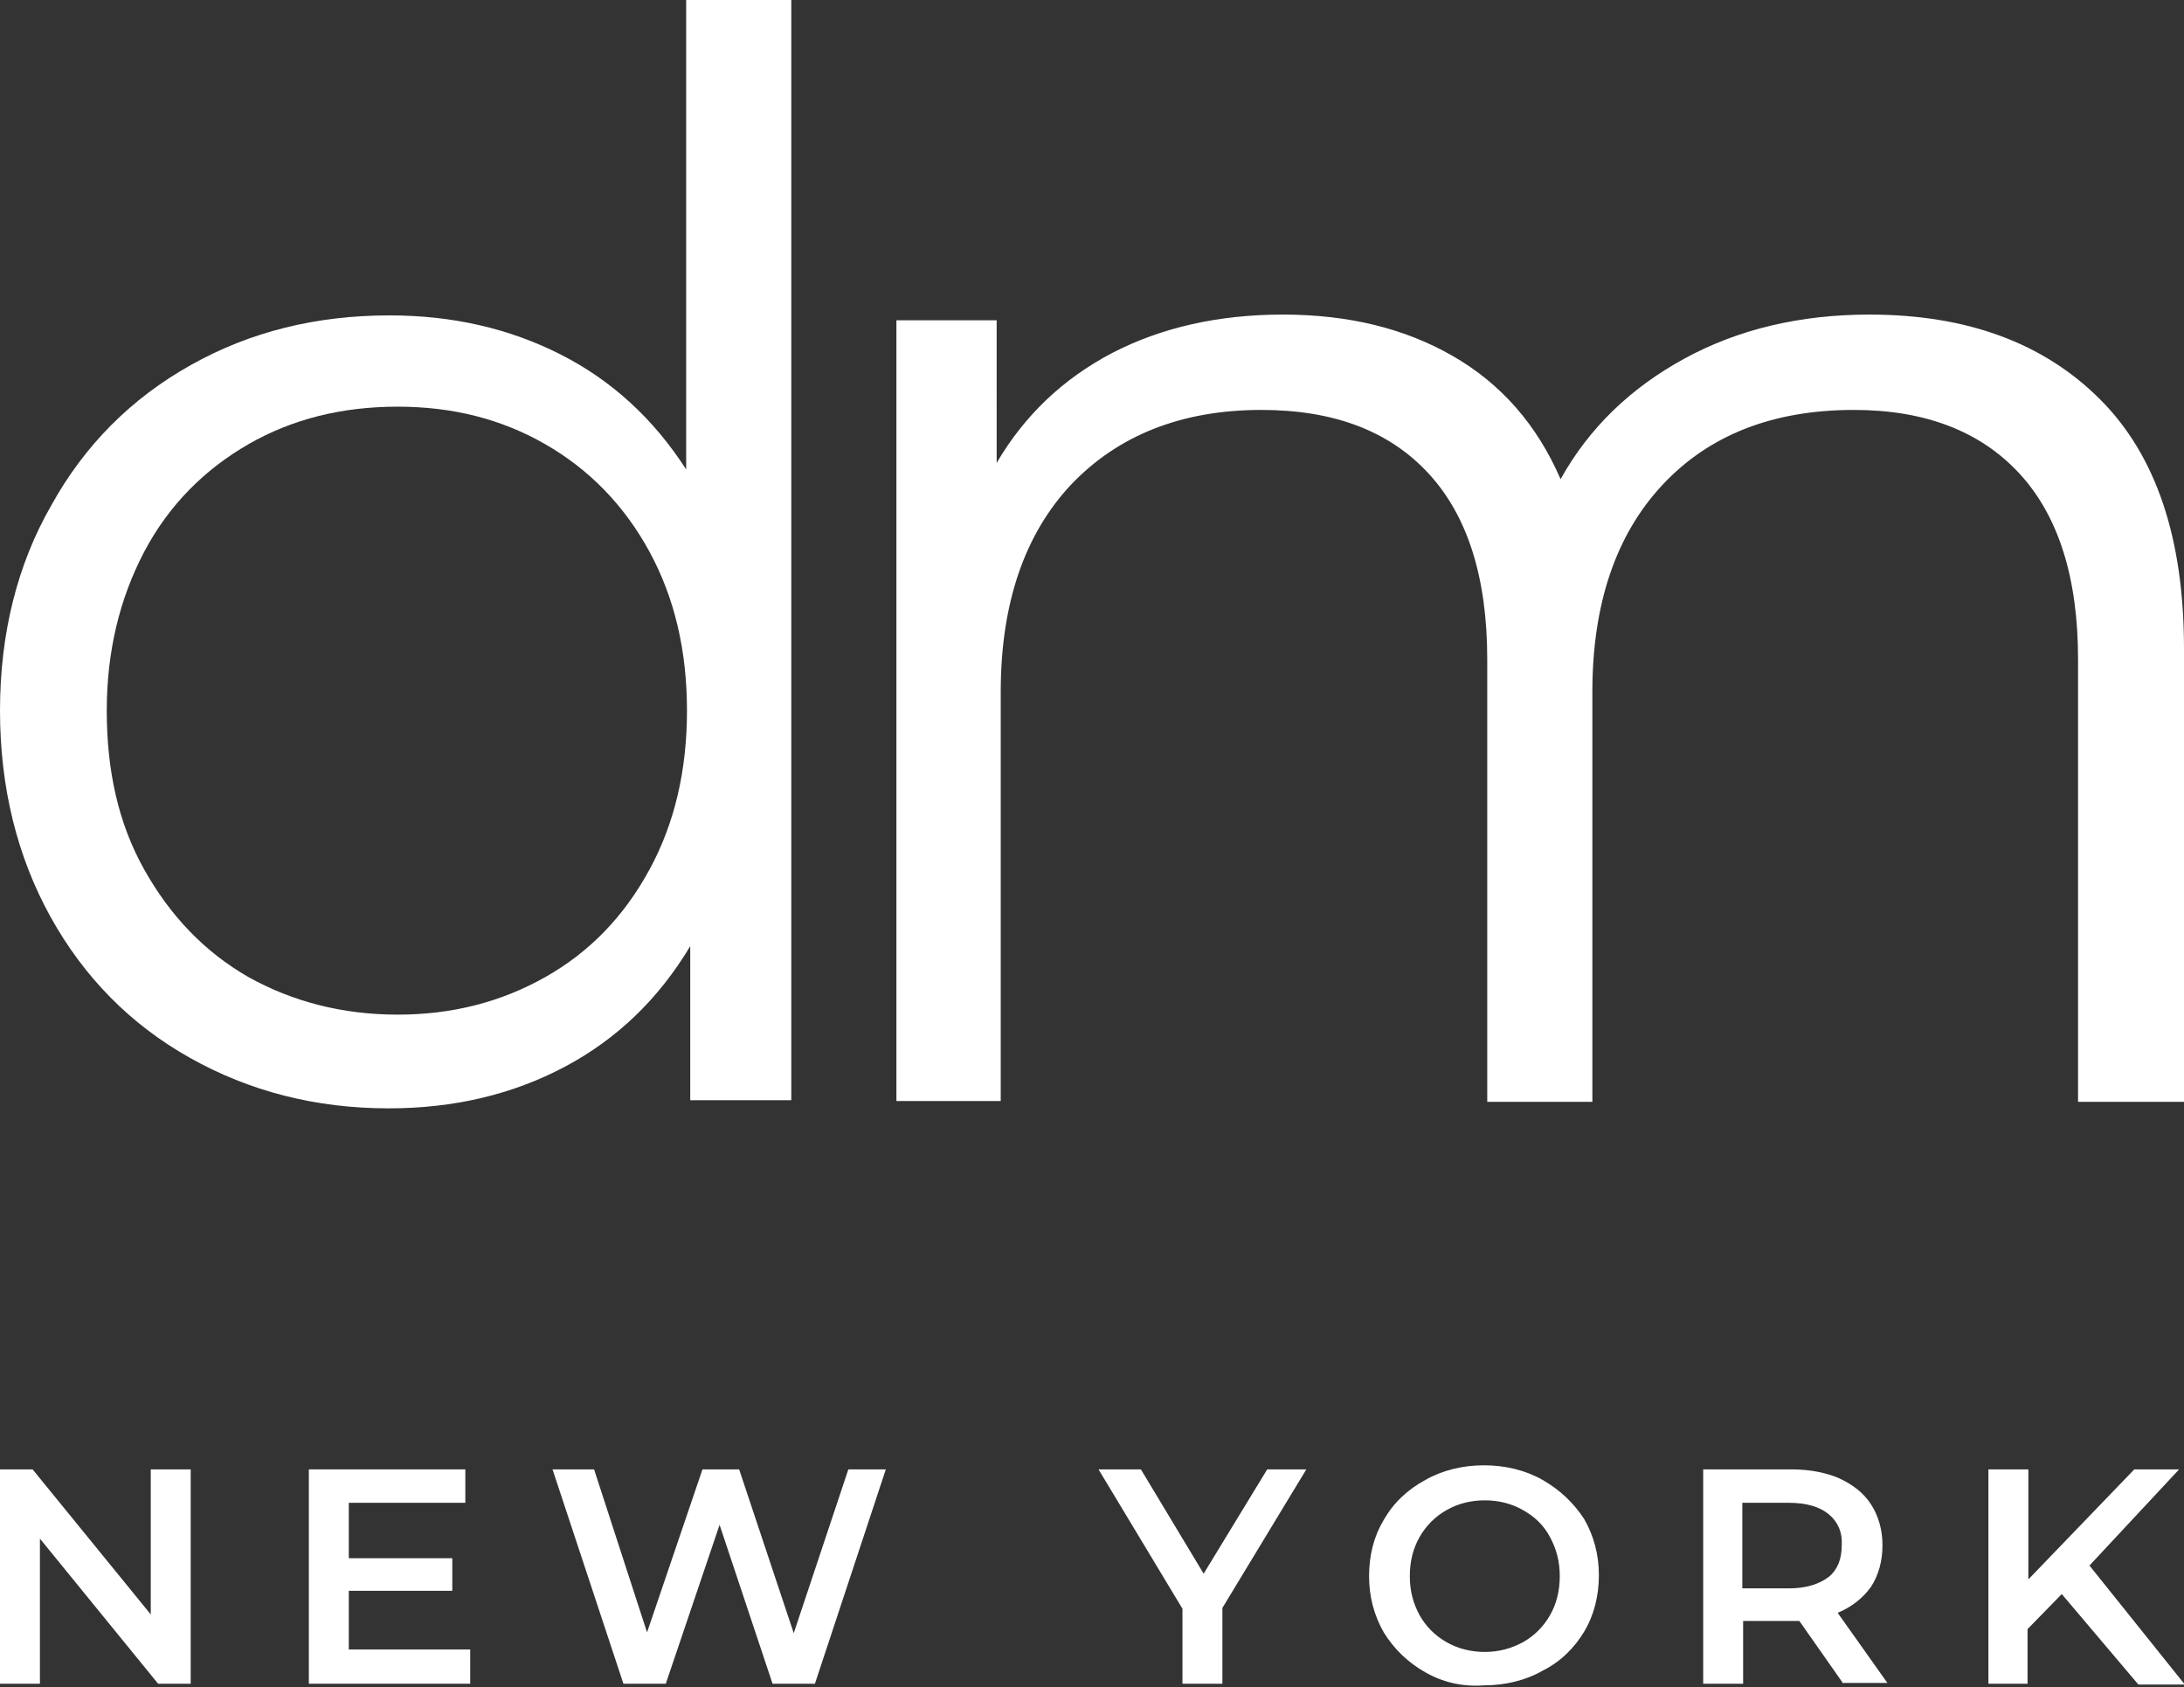
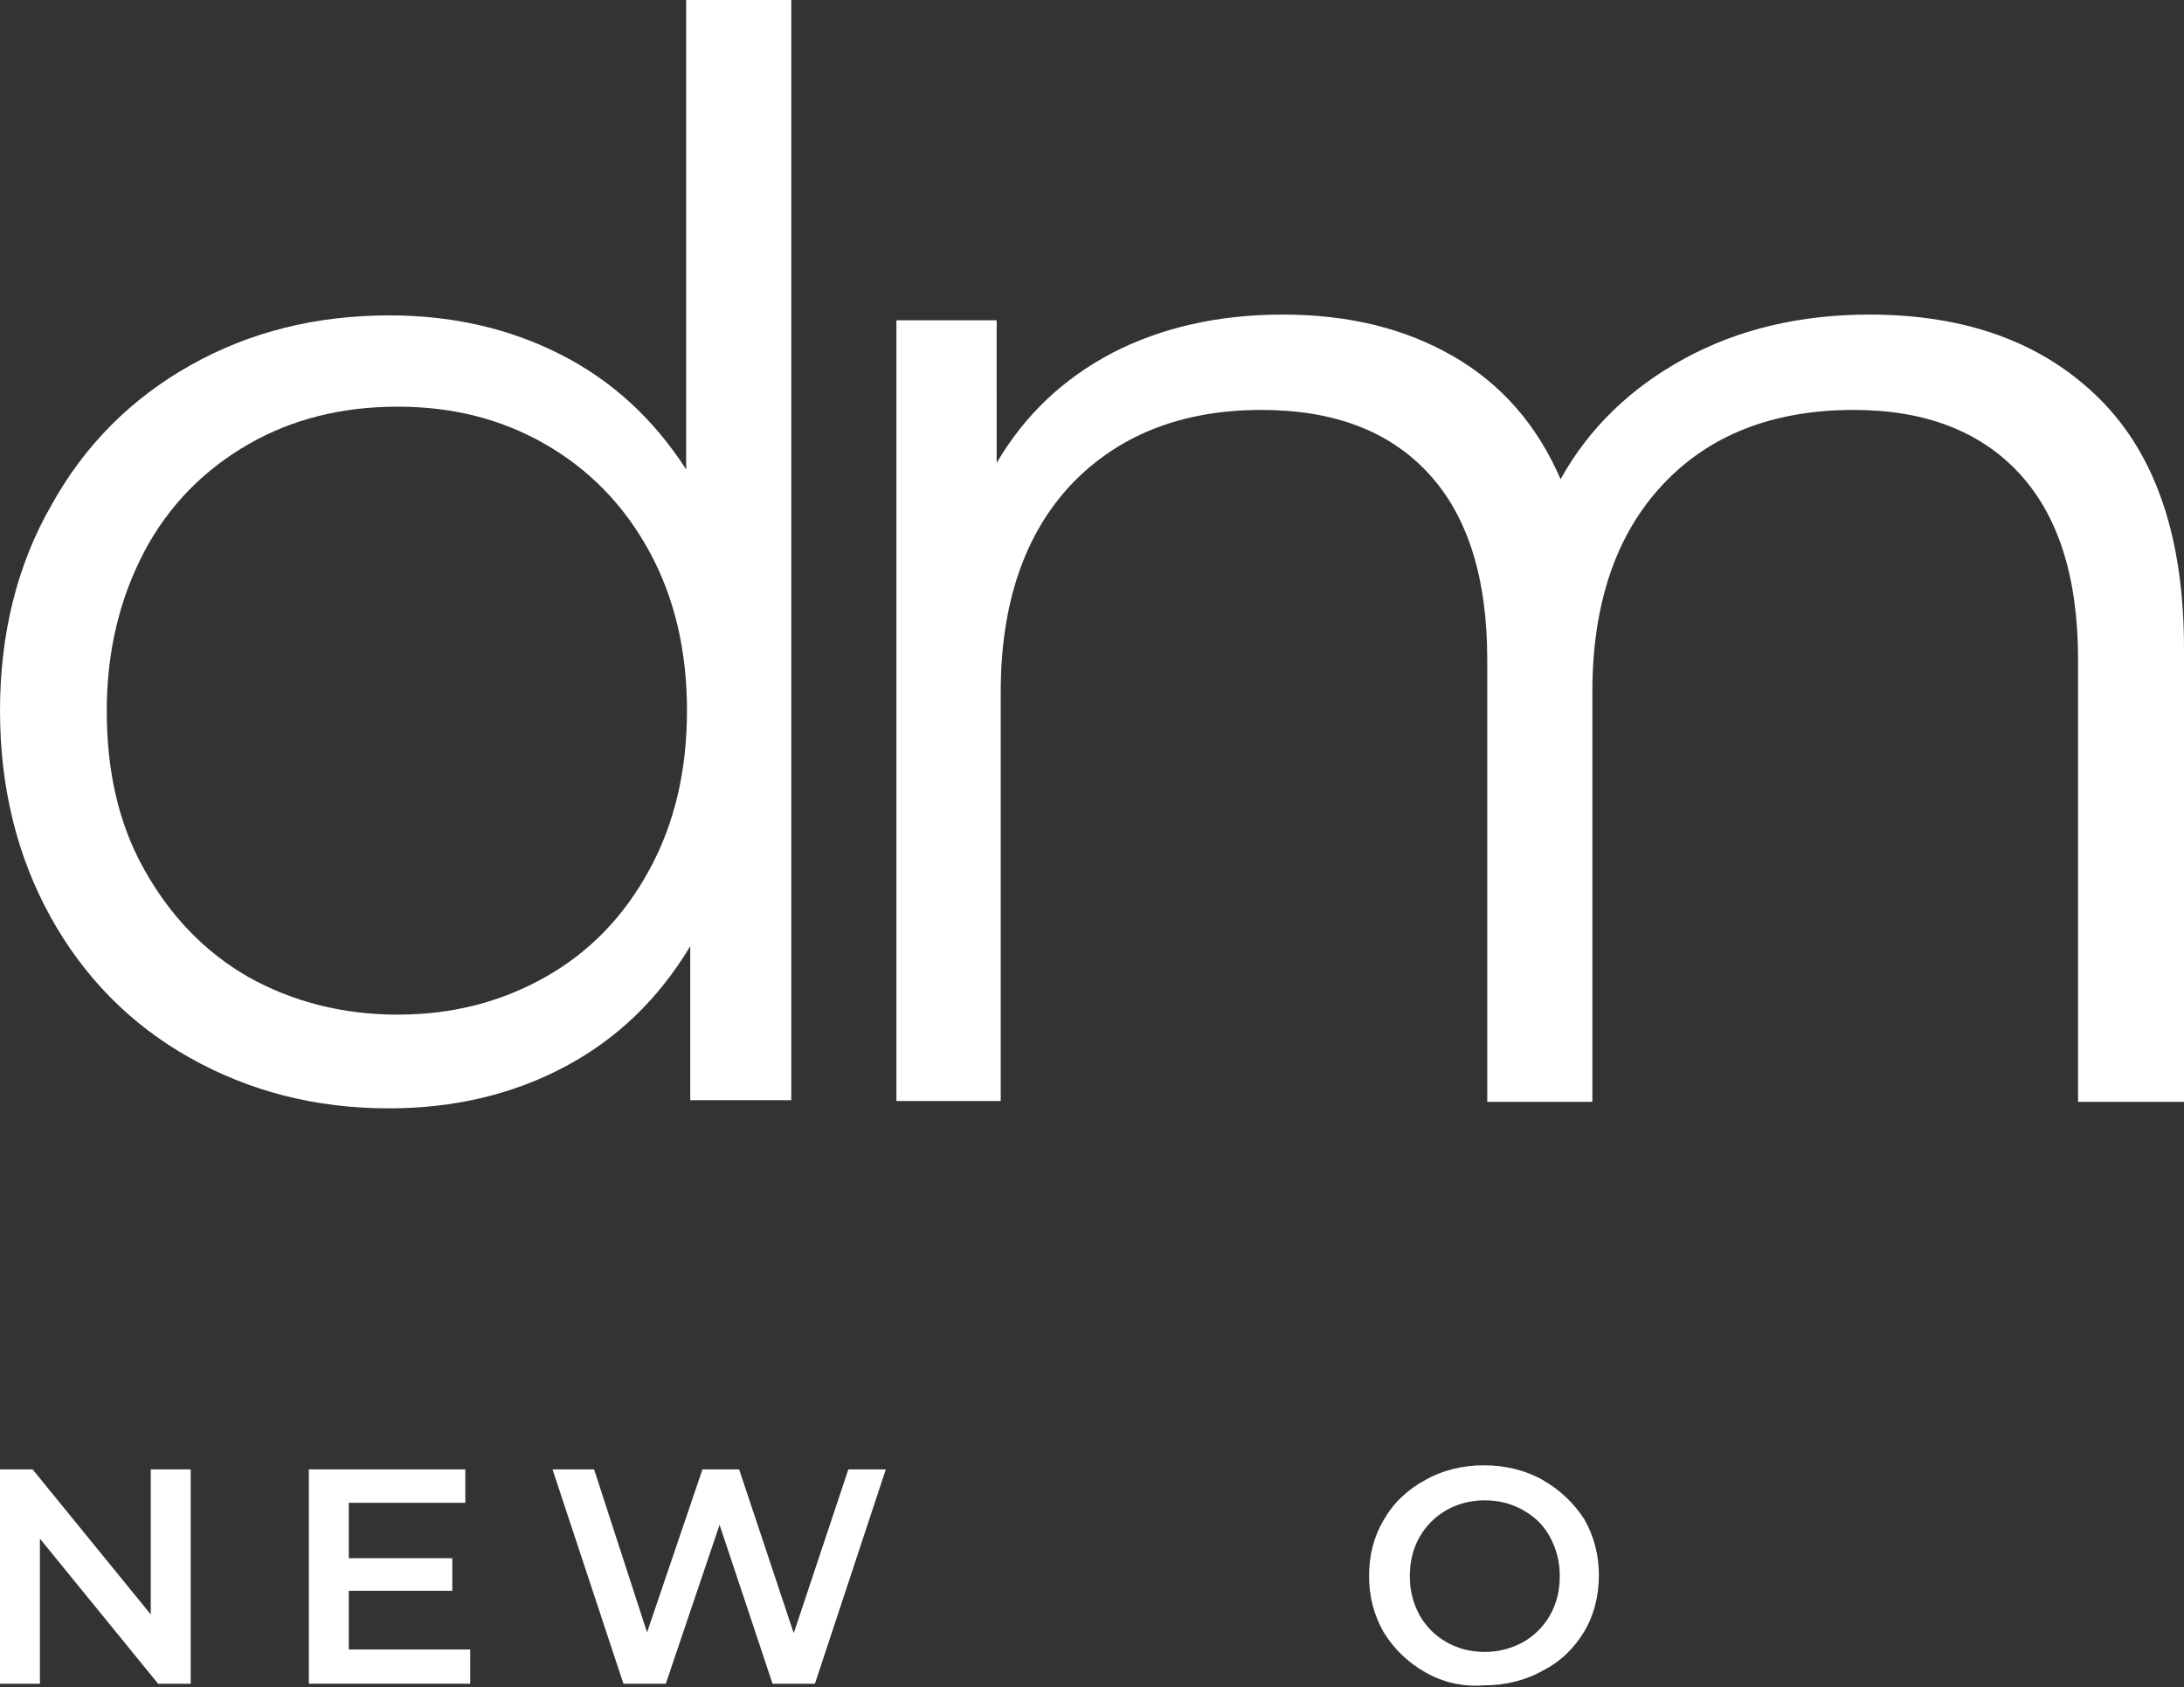
<svg xmlns="http://www.w3.org/2000/svg" version="1.1" id="Layer_1" x="0px" y="0px" viewBox="0 0 268 207" style="enable-background:new 0 0 268 207;" xml:space="preserve">
  <rect x="0" y="0" width="268" height="207" fill="#333333" stroke="none" />
  <style type="text/css">
	.st0{fill:#FFFFFF;}
</style>
  <g>
    <path class="st0" d="M257.7,49c-6.9-6.9-16.3-10.4-28.3-10.4c-8.5,0-16.1,1.8-22.7,5.4c-6.6,3.6-11.7,8.5-15.2,14.8   c-2.9-6.7-7.3-11.7-13.2-15.1c-5.9-3.4-12.8-5.1-20.9-5.1c-7.9,0-14.9,1.6-20.9,4.7c-6.1,3.2-10.8,7.7-14.2,13.5V39.3H110   c0,3.1,0,5.8,0,8v87.8h12.8V84.9c0-10.8,2.9-19.3,8.6-25.4c5.8-6.1,13.6-9.2,23.4-9.2c8.9,0,15.7,2.6,20.5,7.8   c4.8,5.2,7.2,12.8,7.2,22.8v54.3h12.9V84.9c0-10.8,2.9-19.3,8.6-25.4c5.7-6.1,13.5-9.2,23.5-9.2c8.7,0,15.5,2.6,20.3,7.8   s7.2,12.8,7.2,22.8v54.3H268V79.6C268,66.1,264.6,55.9,257.7,49z" />
    <g>
      <path class="st0" d="M23.4,180.3v26.3h-4L4.9,188.8v17.8H0v-26.3h4l14.5,17.8v-17.8H23.4z" />
      <path class="st0" d="M57.7,202.5v4.1H37.9v-26.3h19.2v4.1H42.8v6.8h12.7v4H42.8v7.2H57.7z" />
      <path class="st0" d="M108.7,180.3l-8.7,26.3h-5.2l-6.5-19.5l-6.6,19.5h-5.2l-8.7-26.3h5.1l6.5,20l6.8-20h4.5l6.7,20.1l6.7-20.1    H108.7z" />
-       <path class="st0" d="M150,197.3v9.3h-4.9v-9.2l-10.3-17.1h5.2l7.7,12.8l7.8-12.8h4.8L150,197.3z" />
      <path class="st0" d="M174.9,205.2c-2.1-1.2-3.8-2.8-5.1-4.9c-1.2-2.1-1.8-4.4-1.8-6.9c0-2.6,0.6-4.9,1.8-6.9    c1.2-2.1,2.9-3.7,5.1-4.9c2.1-1.2,4.6-1.8,7.2-1.8s5.1,0.6,7.2,1.8c2.1,1.2,3.8,2.8,5.1,4.8c1.2,2.1,1.8,4.4,1.8,6.9    s-0.6,4.9-1.8,6.9s-2.9,3.7-5.1,4.8c-2.1,1.2-4.6,1.8-7.2,1.8C179.4,207,177,206.4,174.9,205.2z M186.9,201.5    c1.4-0.8,2.5-1.9,3.3-3.3c0.8-1.4,1.2-3,1.2-4.8s-0.4-3.3-1.2-4.8s-1.9-2.5-3.3-3.3c-1.4-0.8-3-1.2-4.7-1.2s-3.3,0.4-4.7,1.2    s-2.5,1.9-3.3,3.3c-0.8,1.4-1.2,3-1.2,4.8s0.4,3.3,1.2,4.8c0.8,1.4,1.9,2.5,3.3,3.3c1.4,0.8,3,1.2,4.7,1.2    S185.4,202.3,186.9,201.5z" />
-       <path class="st0" d="M226.2,206.6l-5.4-7.7c-0.2,0-0.6,0-1,0h-5.9v7.7H209v-26.3h10.8c2.3,0,4.3,0.4,5.9,1.1    c1.7,0.8,3,1.8,3.9,3.2s1.4,3.1,1.4,5c0,2-0.5,3.7-1.4,5.1c-1,1.4-2.4,2.5-4.1,3.2l6.1,8.6H226.2z M224.4,185.8    c-1.1-0.9-2.7-1.4-4.9-1.4h-5.7v10.5h5.7c2.1,0,3.7-0.5,4.9-1.4c1.1-0.9,1.6-2.2,1.6-3.9C226.1,188,225.5,186.7,224.4,185.8z" />
-       <path class="st0" d="M253,195.6l-4.2,4.3v6.7H244v-26.3h4.9v13.5l13-13.5h5.5l-11,11.8l11.7,14.6h-5.7L253,195.6z" />
    </g>
    <path class="st0" d="M84.2,57.6c-4-6.2-9.1-10.9-15.4-14.1c-6.3-3.2-13.3-4.8-21-4.8c-9,0-17.1,2-24.4,6.1   c-7.3,4.1-13,9.8-17.1,17.2C2.1,69.3,0,77.8,0,87.2s2.1,17.9,6.2,25.3s9.8,13.2,17.1,17.3c7.3,4.1,15.4,6.2,24.4,6.2   c8,0,15.2-1.7,21.6-5.1c6.4-3.4,11.5-8.3,15.4-14.8v18.9h12.4V0H84.2V57.6z M79.7,106.7c-3.1,5.7-7.3,10.1-12.8,13.2   s-11.5,4.6-18.1,4.6c-6.8,0-12.9-1.6-18.3-4.6c-5.4-3.1-9.6-7.5-12.8-13.2s-4.6-12.2-4.6-19.5s1.6-13.8,4.6-19.5   s7.4-10.1,12.8-13.2s11.5-4.6,18.3-4.6c6.7,0,12.7,1.5,18.1,4.6c5.4,3.1,9.7,7.5,12.8,13.2s4.6,12.2,4.6,19.5   C84.3,94.5,82.8,101,79.7,106.7z" />
  </g>
</svg>